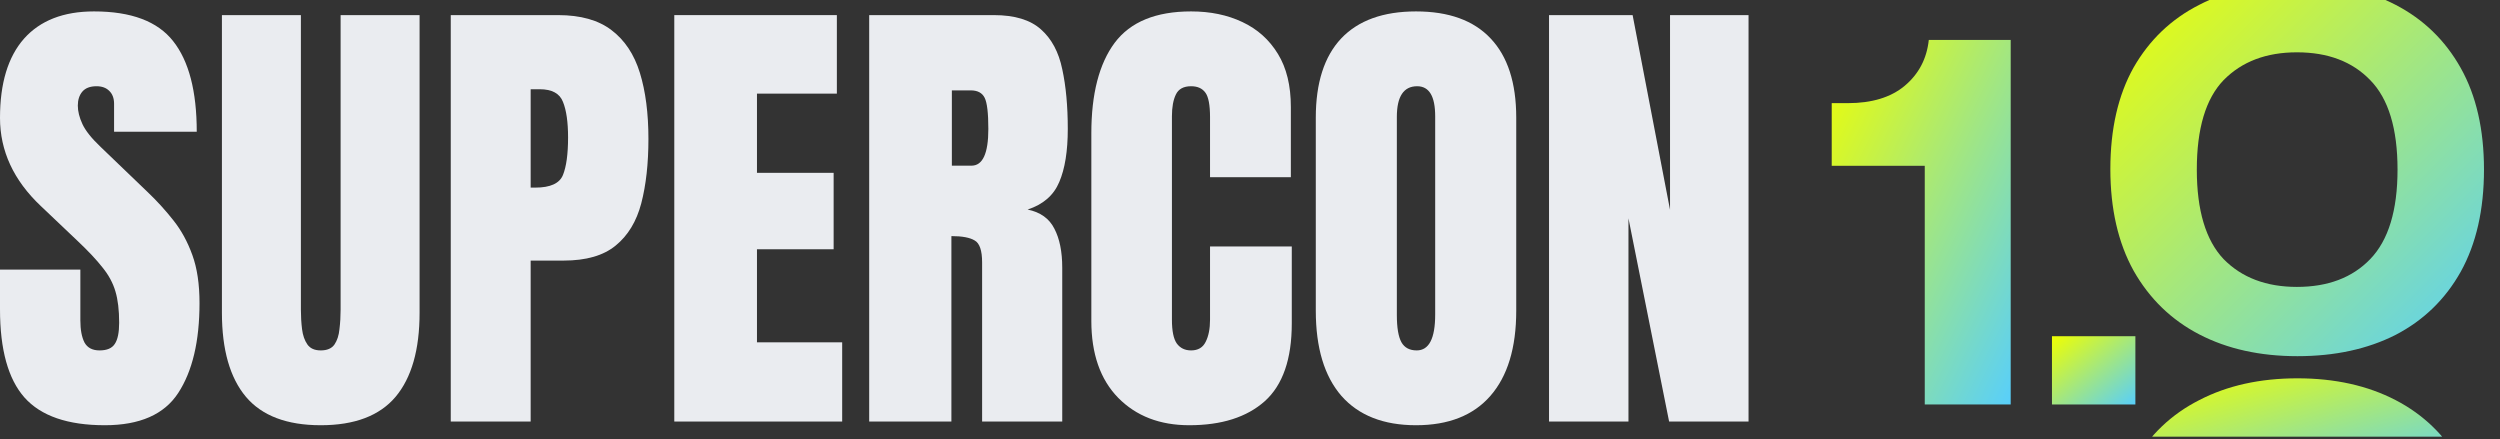
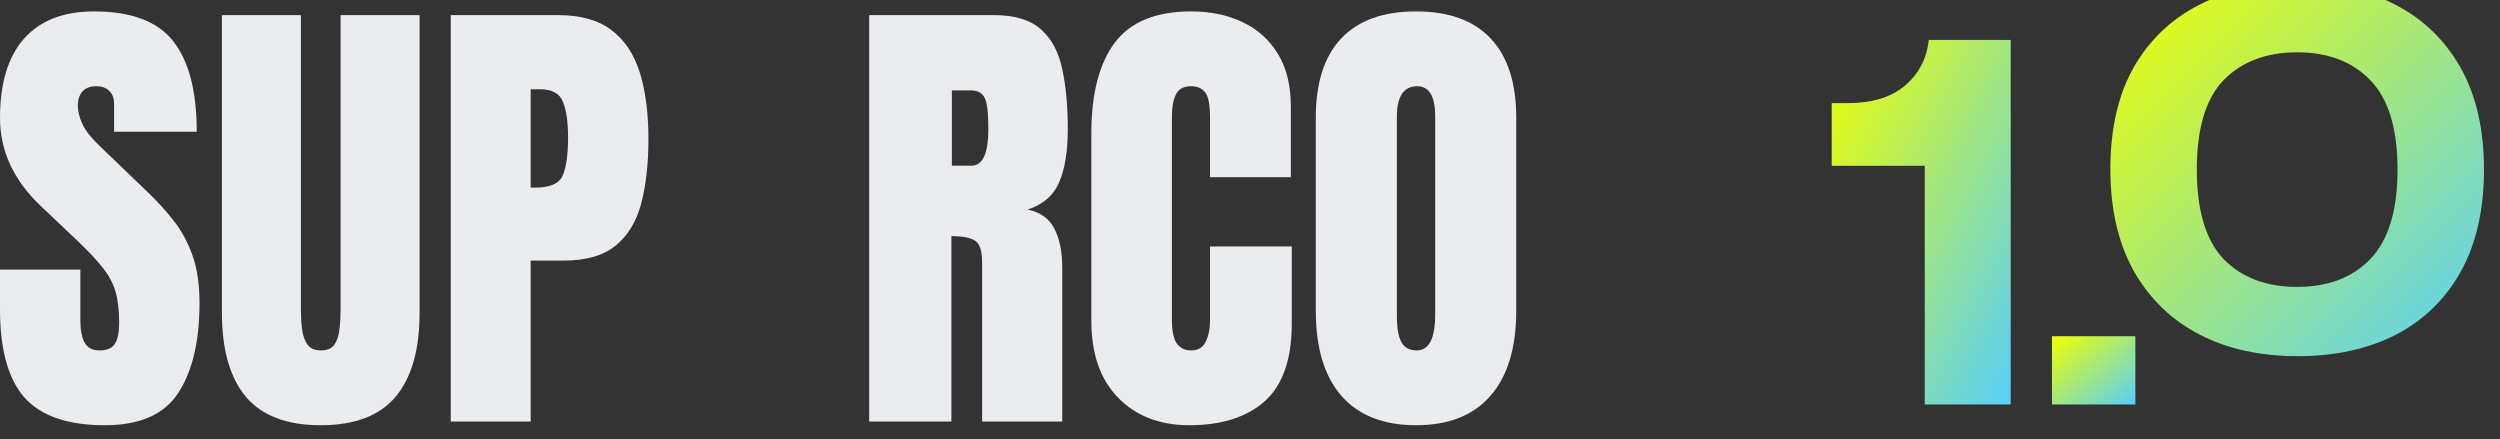
<svg xmlns="http://www.w3.org/2000/svg" width="438" height="77" viewBox="0 0 438 77" fill="none">
  <rect x="0" y="0" width="438" height="77" fill="#333333" stroke="none" />
-   <path d="M271.389 73.853V2.647H286.035L292.589 36.753V2.647H306.345V73.853H292.427L285.307 38.25V73.853H271.389Z" fill="#EAECF0" />
  <path d="M248.086 74.5C242.395 74.5 238.039 72.787 235.018 69.362C232.024 65.909 230.527 60.933 230.527 54.433V20.61C230.527 14.515 232.011 9.889 234.978 6.734C237.972 3.578 242.341 2 248.086 2C253.831 2 258.187 3.578 261.154 6.734C264.148 9.889 265.645 14.515 265.645 20.61V54.433C265.645 60.933 264.134 65.909 261.113 69.362C258.119 72.787 253.777 74.5 248.086 74.5ZM248.207 61.392C250.365 61.392 251.444 59.301 251.444 55.121V20.368C251.444 16.861 250.392 15.108 248.288 15.108C245.915 15.108 244.728 16.902 244.728 20.489V55.202C244.728 57.413 244.998 59.005 245.537 59.976C246.077 60.92 246.967 61.392 248.207 61.392Z" fill="#EAECF0" />
  <path d="M208.357 74.5C203.205 74.5 199.051 72.895 195.896 69.686C192.767 66.476 191.203 61.985 191.203 56.213V23.362C191.203 16.457 192.565 11.17 195.289 7.502C198.04 3.834 202.504 2 208.68 2C212.052 2 215.046 2.62 217.662 3.861C220.305 5.102 222.382 6.963 223.892 9.444C225.403 11.899 226.158 15 226.158 18.749V31.049H211.998V20.53C211.998 18.399 211.728 16.969 211.189 16.241C210.649 15.486 209.813 15.108 208.68 15.108C207.359 15.108 206.469 15.594 206.01 16.565C205.552 17.509 205.322 18.776 205.322 20.368V56.011C205.322 57.98 205.605 59.369 206.172 60.178C206.765 60.987 207.601 61.392 208.68 61.392C209.894 61.392 210.744 60.893 211.229 59.895C211.742 58.897 211.998 57.602 211.998 56.011V43.186H226.32V56.658C226.32 62.916 224.742 67.46 221.586 70.292C218.431 73.097 214.021 74.5 208.357 74.5Z" fill="#EAECF0" />
  <path d="M152.282 73.853V2.647H174.129C177.771 2.647 180.522 3.483 182.383 5.156C184.244 6.801 185.485 9.121 186.105 12.114C186.752 15.081 187.076 18.574 187.076 22.593C187.076 26.477 186.577 29.579 185.579 31.898C184.608 34.218 182.76 35.822 180.036 36.713C182.275 37.171 183.839 38.291 184.729 40.071C185.646 41.824 186.105 44.103 186.105 46.908V73.853H172.066V45.977C172.066 43.901 171.635 42.619 170.771 42.134C169.935 41.621 168.573 41.365 166.685 41.365V73.853H152.282ZM166.766 29.026H170.205C172.174 29.026 173.158 26.881 173.158 22.593C173.158 19.815 172.943 17.994 172.511 17.131C172.08 16.268 171.27 15.836 170.084 15.836H166.766V29.026Z" fill="#EAECF0" />
-   <path d="M118.136 73.853V2.647H146.618V16.403H132.62V30.28H146.052V43.671H132.62V59.976H147.549V73.853H118.136Z" fill="#EAECF0" />
  <path d="M78.973 73.853V2.647H97.786C101.724 2.647 104.839 3.524 107.132 5.277C109.451 7.03 111.11 9.525 112.108 12.762C113.106 15.998 113.605 19.855 113.605 24.333C113.605 28.648 113.187 32.411 112.351 35.62C111.515 38.803 110.018 41.271 107.86 43.024C105.729 44.777 102.695 45.654 98.757 45.654H92.972V73.853H78.973ZM92.972 32.869H93.781C96.424 32.869 98.042 32.127 98.636 30.644C99.229 29.16 99.526 26.976 99.526 24.09C99.526 21.393 99.229 19.316 98.636 17.859C98.069 16.376 96.707 15.634 94.549 15.634H92.972V32.869Z" fill="#EAECF0" />
  <path d="M56.196 74.5C50.262 74.5 45.892 72.841 43.087 69.524C40.282 66.179 38.88 61.27 38.88 54.797V2.647H52.716V54.231C52.716 55.417 52.784 56.564 52.919 57.67C53.053 58.748 53.364 59.639 53.849 60.34C54.335 61.041 55.117 61.392 56.196 61.392C57.301 61.392 58.097 61.055 58.583 60.38C59.068 59.679 59.365 58.776 59.473 57.67C59.608 56.564 59.675 55.417 59.675 54.231V2.647H73.511V54.797C73.511 61.27 72.109 66.179 69.304 69.524C66.499 72.841 62.129 74.5 56.196 74.5Z" fill="#EAECF0" />
  <path d="M18.368 74.5C11.868 74.5 7.174 72.882 4.288 69.645C1.429 66.409 0 61.257 0 54.19V47.232H14.079V56.132C14.079 57.778 14.322 59.072 14.807 60.016C15.32 60.933 16.197 61.392 17.437 61.392C18.732 61.392 19.622 61.014 20.107 60.259C20.62 59.504 20.876 58.263 20.876 56.537C20.876 54.352 20.66 52.532 20.229 51.075C19.797 49.592 19.042 48.189 17.963 46.867C16.911 45.519 15.441 43.955 13.553 42.174L7.161 36.106C2.387 31.602 0 26.45 0 20.651C0 14.582 1.403 9.957 4.208 6.774C7.04 3.591 11.126 2 16.466 2C22.993 2 27.619 3.74 30.343 7.219C33.094 10.698 34.47 15.985 34.47 23.078H19.986V18.183C19.986 17.212 19.703 16.457 19.136 15.917C18.597 15.378 17.855 15.108 16.911 15.108C15.778 15.108 14.942 15.432 14.403 16.079C13.89 16.7 13.634 17.509 13.634 18.507C13.634 19.505 13.904 20.584 14.443 21.743C14.983 22.903 16.048 24.238 17.64 25.749L25.852 33.638C27.498 35.202 29.008 36.861 30.384 38.614C31.759 40.34 32.865 42.363 33.701 44.683C34.537 46.975 34.955 49.78 34.955 53.098C34.955 59.787 33.715 65.033 31.233 68.836C28.779 72.612 24.49 74.5 18.368 74.5Z" fill="#EAECF0" />
  <g clip-path="url(#clip0_2677_99738)">
    <path d="M359.504 70.864V58.905H374.12V70.864H359.504Z" fill="url(#paint0_linear_2677_99738)" />
    <path d="M337.217 70.862V29.053H320.918V18.07H323.753C327.945 18.07 331.252 17.066 333.674 15.058C336.154 12.991 337.571 10.304 337.925 6.997H352.275V70.862H337.217Z" fill="url(#paint1_linear_2677_99738)" />
    <path d="M402.509 62.402C395.954 62.402 390.226 61.132 385.325 58.593C380.423 56.054 376.585 52.333 373.809 47.432C371.093 42.531 369.735 36.596 369.735 29.628C369.735 22.6 371.093 16.666 373.809 11.823C376.585 6.981 380.423 3.32 385.325 0.839C390.226 -1.7 395.954 -2.969 402.509 -2.969C409.064 -2.969 414.792 -1.7 419.693 0.839C424.595 3.379 428.404 7.069 431.12 11.912C433.836 16.754 435.195 22.689 435.195 29.716C435.195 36.743 433.836 42.708 431.12 47.609C428.404 52.451 424.595 56.142 419.693 58.681C414.792 61.162 409.064 62.402 402.509 62.402ZM402.42 50.267C407.853 50.267 412.135 48.642 415.264 45.395C418.453 42.088 420.048 36.861 420.048 29.716C420.048 22.512 418.453 17.286 415.264 14.038C412.135 10.79 407.853 9.166 402.42 9.166C397.047 9.166 392.765 10.79 389.576 14.038C386.447 17.286 384.882 22.512 384.882 29.716C384.882 36.861 386.447 42.088 389.576 45.395C392.765 48.642 397.047 50.267 402.42 50.267Z" fill="url(#paint2_linear_2677_99738)" />
-     <path d="M385.325 70.091C380.423 72.572 376.585 76.233 373.809 81.075L389.576 83.29C392.765 80.042 397.047 78.418 402.42 78.418C407.853 78.418 412.135 80.042 415.264 83.29L431.12 81.164C428.404 76.321 424.595 72.63 419.693 70.091C414.792 67.552 409.064 66.282 402.509 66.282C395.954 66.282 390.226 67.552 385.325 70.091Z" fill="url(#paint3_linear_2677_99738)" />
  </g>
  <defs>
    <linearGradient id="paint0_linear_2677_99738" x1="359.504" y1="58.905" x2="371.226" y2="73.231" gradientUnits="userSpaceOnUse">
      <stop stop-color="#F0FF00" />
      <stop offset="1" stop-color="#58CFFB" />
    </linearGradient>
    <linearGradient id="paint1_linear_2677_99738" x1="320.918" y1="6.997" x2="371.45" y2="31.808" gradientUnits="userSpaceOnUse">
      <stop stop-color="#F0FF00" />
      <stop offset="1" stop-color="#58CFFB" />
    </linearGradient>
    <linearGradient id="paint2_linear_2677_99738" x1="369.735" y1="-2.969" x2="435.106" y2="62.49" gradientUnits="userSpaceOnUse">
      <stop stop-color="#F0FF00" />
      <stop offset="1" stop-color="#58CFFB" />
    </linearGradient>
    <linearGradient id="paint3_linear_2677_99738" x1="373.809" y1="66.282" x2="383.086" y2="97.544" gradientUnits="userSpaceOnUse">
      <stop stop-color="#F0FF00" />
      <stop offset="1" stop-color="#58CFFB" />
    </linearGradient>
    <clipPath id="clip0_2677_99738">
      <rect width="117.166" height="76.5" fill="white" transform="translate(320.345)" />
    </clipPath>
  </defs>
</svg>